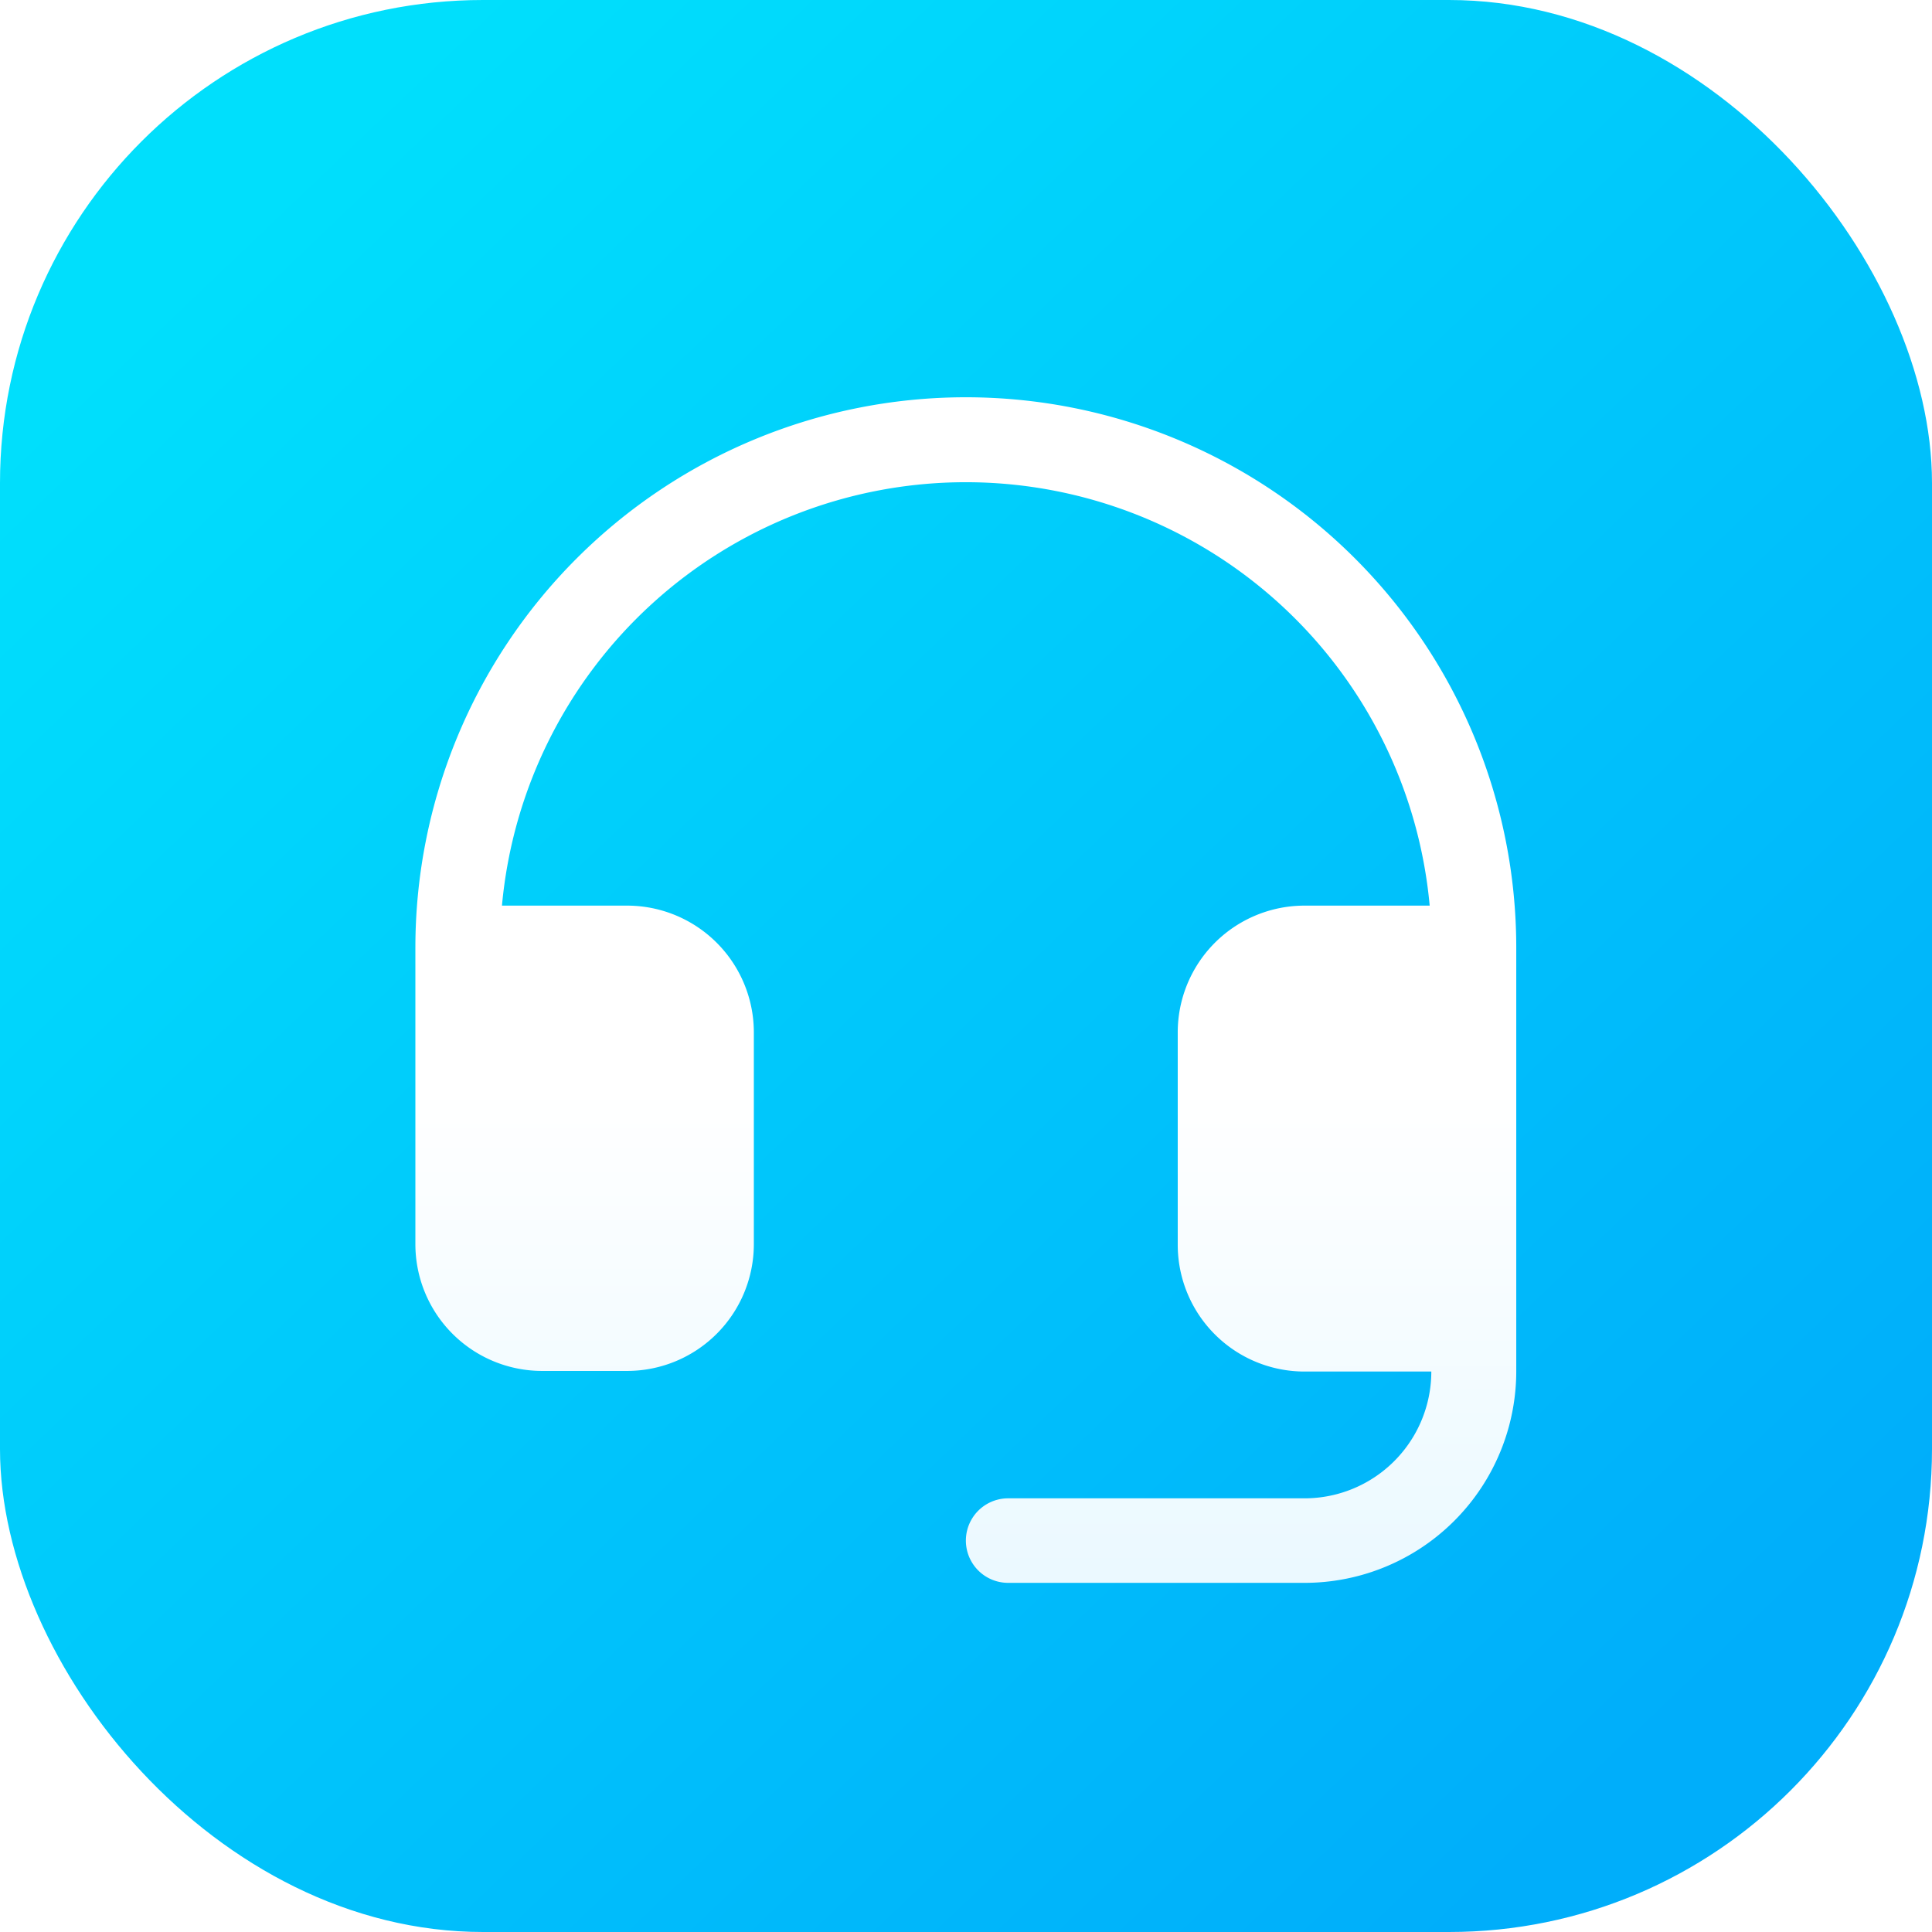
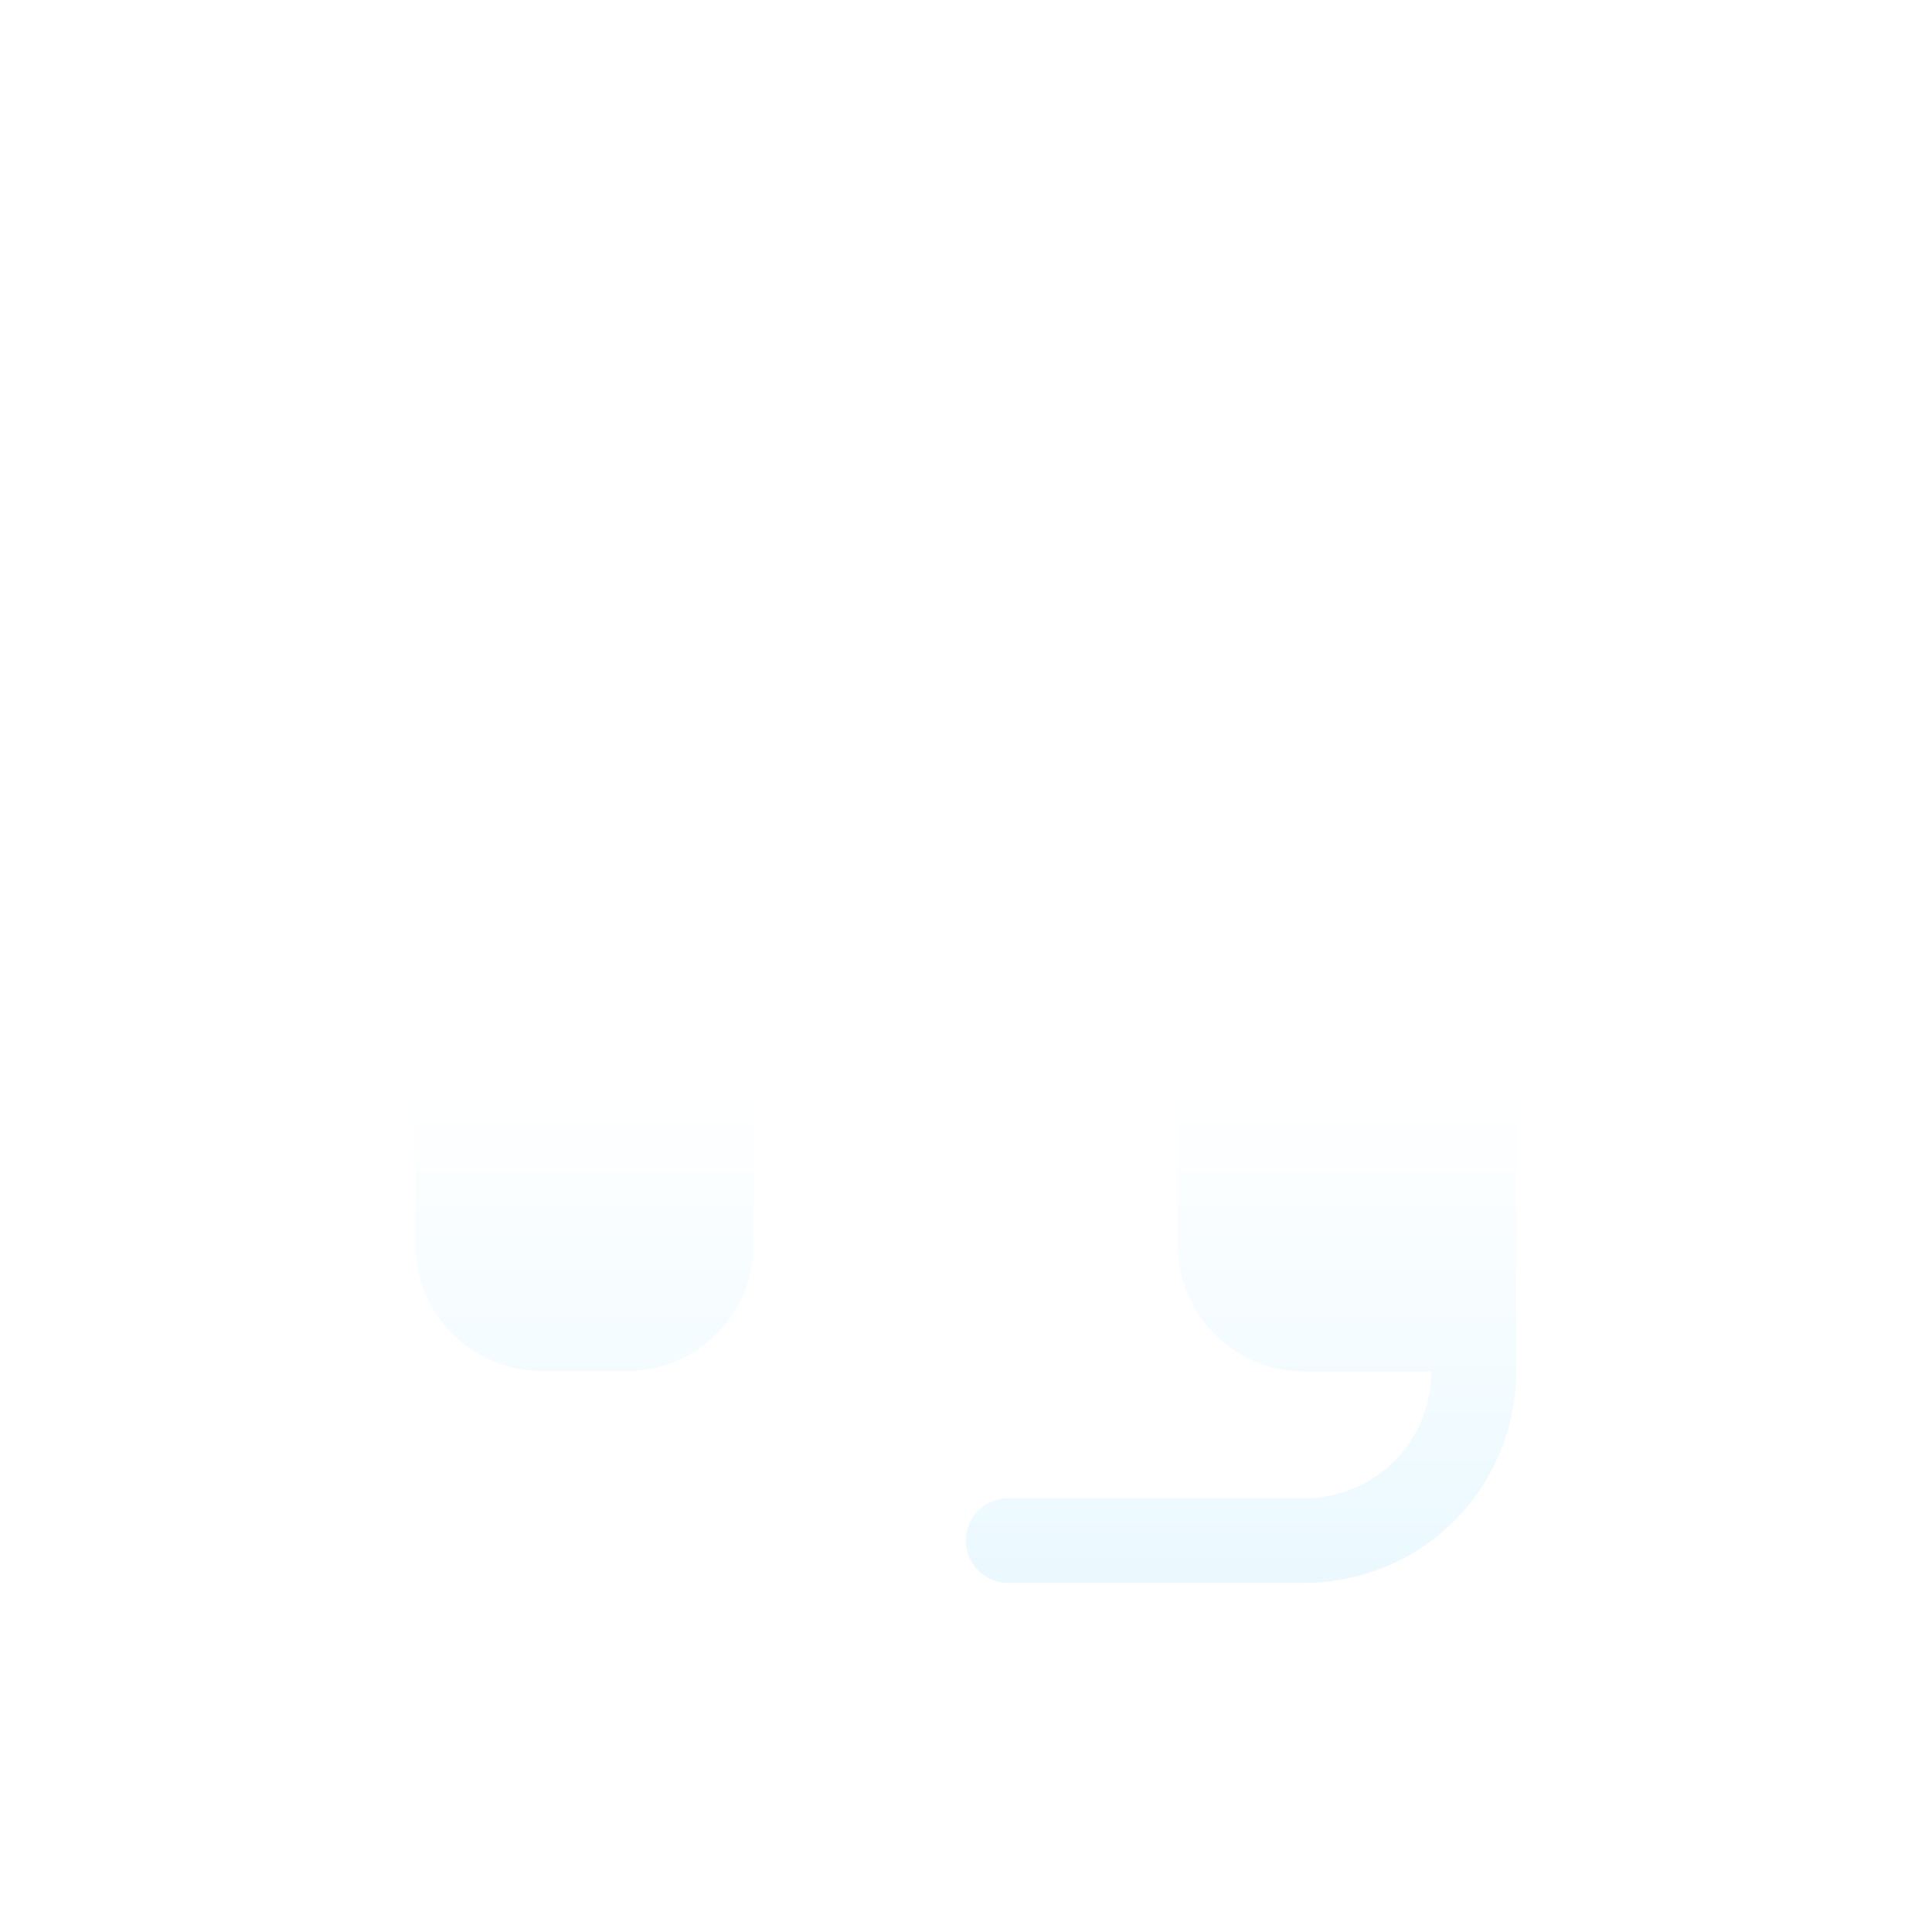
<svg xmlns="http://www.w3.org/2000/svg" width="32" height="32" viewBox="0 0 32 32">
  <defs>
    <linearGradient id="linear-gradient" x1="0.136" y1="0.111" x2="0.871" y2="0.882" gradientUnits="objectBoundingBox">
      <stop offset="0" stop-color="#00dffc" />
      <stop offset="1" stop-color="#00aefa" />
    </linearGradient>
    <linearGradient id="linear-gradient-2" x1="0.5" y1="0.583" x2="0.5" y2="1.054" gradientUnits="objectBoundingBox">
      <stop offset="0" stop-color="#fff" />
      <stop offset="1" stop-color="#e8f8ff" />
    </linearGradient>
    <filter id="Path_90348" x="5.383" y="5.082" width="21.234" height="22.636" filterUnits="userSpaceOnUse">
      <feOffset dy="0.4" input="SourceAlpha" />
      <feGaussianBlur stdDeviation="0.5" result="blur" />
      <feFlood flood-opacity="0.161" />
      <feComposite operator="in" in2="blur" />
      <feComposite in="SourceGraphic" />
    </filter>
  </defs>
  <g id="Group_83400" data-name="Group 83400" transform="translate(-811 -86)">
-     <rect id="Rectangle_46" data-name="Rectangle 46" width="32" height="32" rx="8" transform="translate(811 86)" fill="url(#linear-gradient)" />
    <g id="Group_8" data-name="Group 8" transform="translate(221 9)">
-       <rect id="Rectangle_36" data-name="Rectangle 36" width="24" height="24" transform="translate(594 81)" fill="#fff" opacity="0" />
      <g transform="matrix(1, 0, 0, 1, 590, 77)" filter="url(#Path_90348)">
        <path id="Path_90348-2" data-name="Path 90348" d="M42.234,33.117V40.13a3.506,3.506,0,0,1-3.506,3.507H33.818a.7.7,0,0,1,0-1.4h4.909a2.1,2.1,0,0,0,2.1-2.1h-2.1a2.1,2.1,0,0,1-2.1-2.1V34.52a2.1,2.1,0,0,1,2.1-2.1H40.8a7.715,7.715,0,0,0-15.366,0h2.072a2.1,2.1,0,0,1,2.1,2.1v3.507a2.1,2.1,0,0,1-2.1,2.1H26.1a2.1,2.1,0,0,1-2.1-2.1V33.117a9.117,9.117,0,1,1,18.234,0Z" transform="translate(-17.12 -17.82)" fill="url(#linear-gradient-2)" />
      </g>
    </g>
  </g>
</svg>